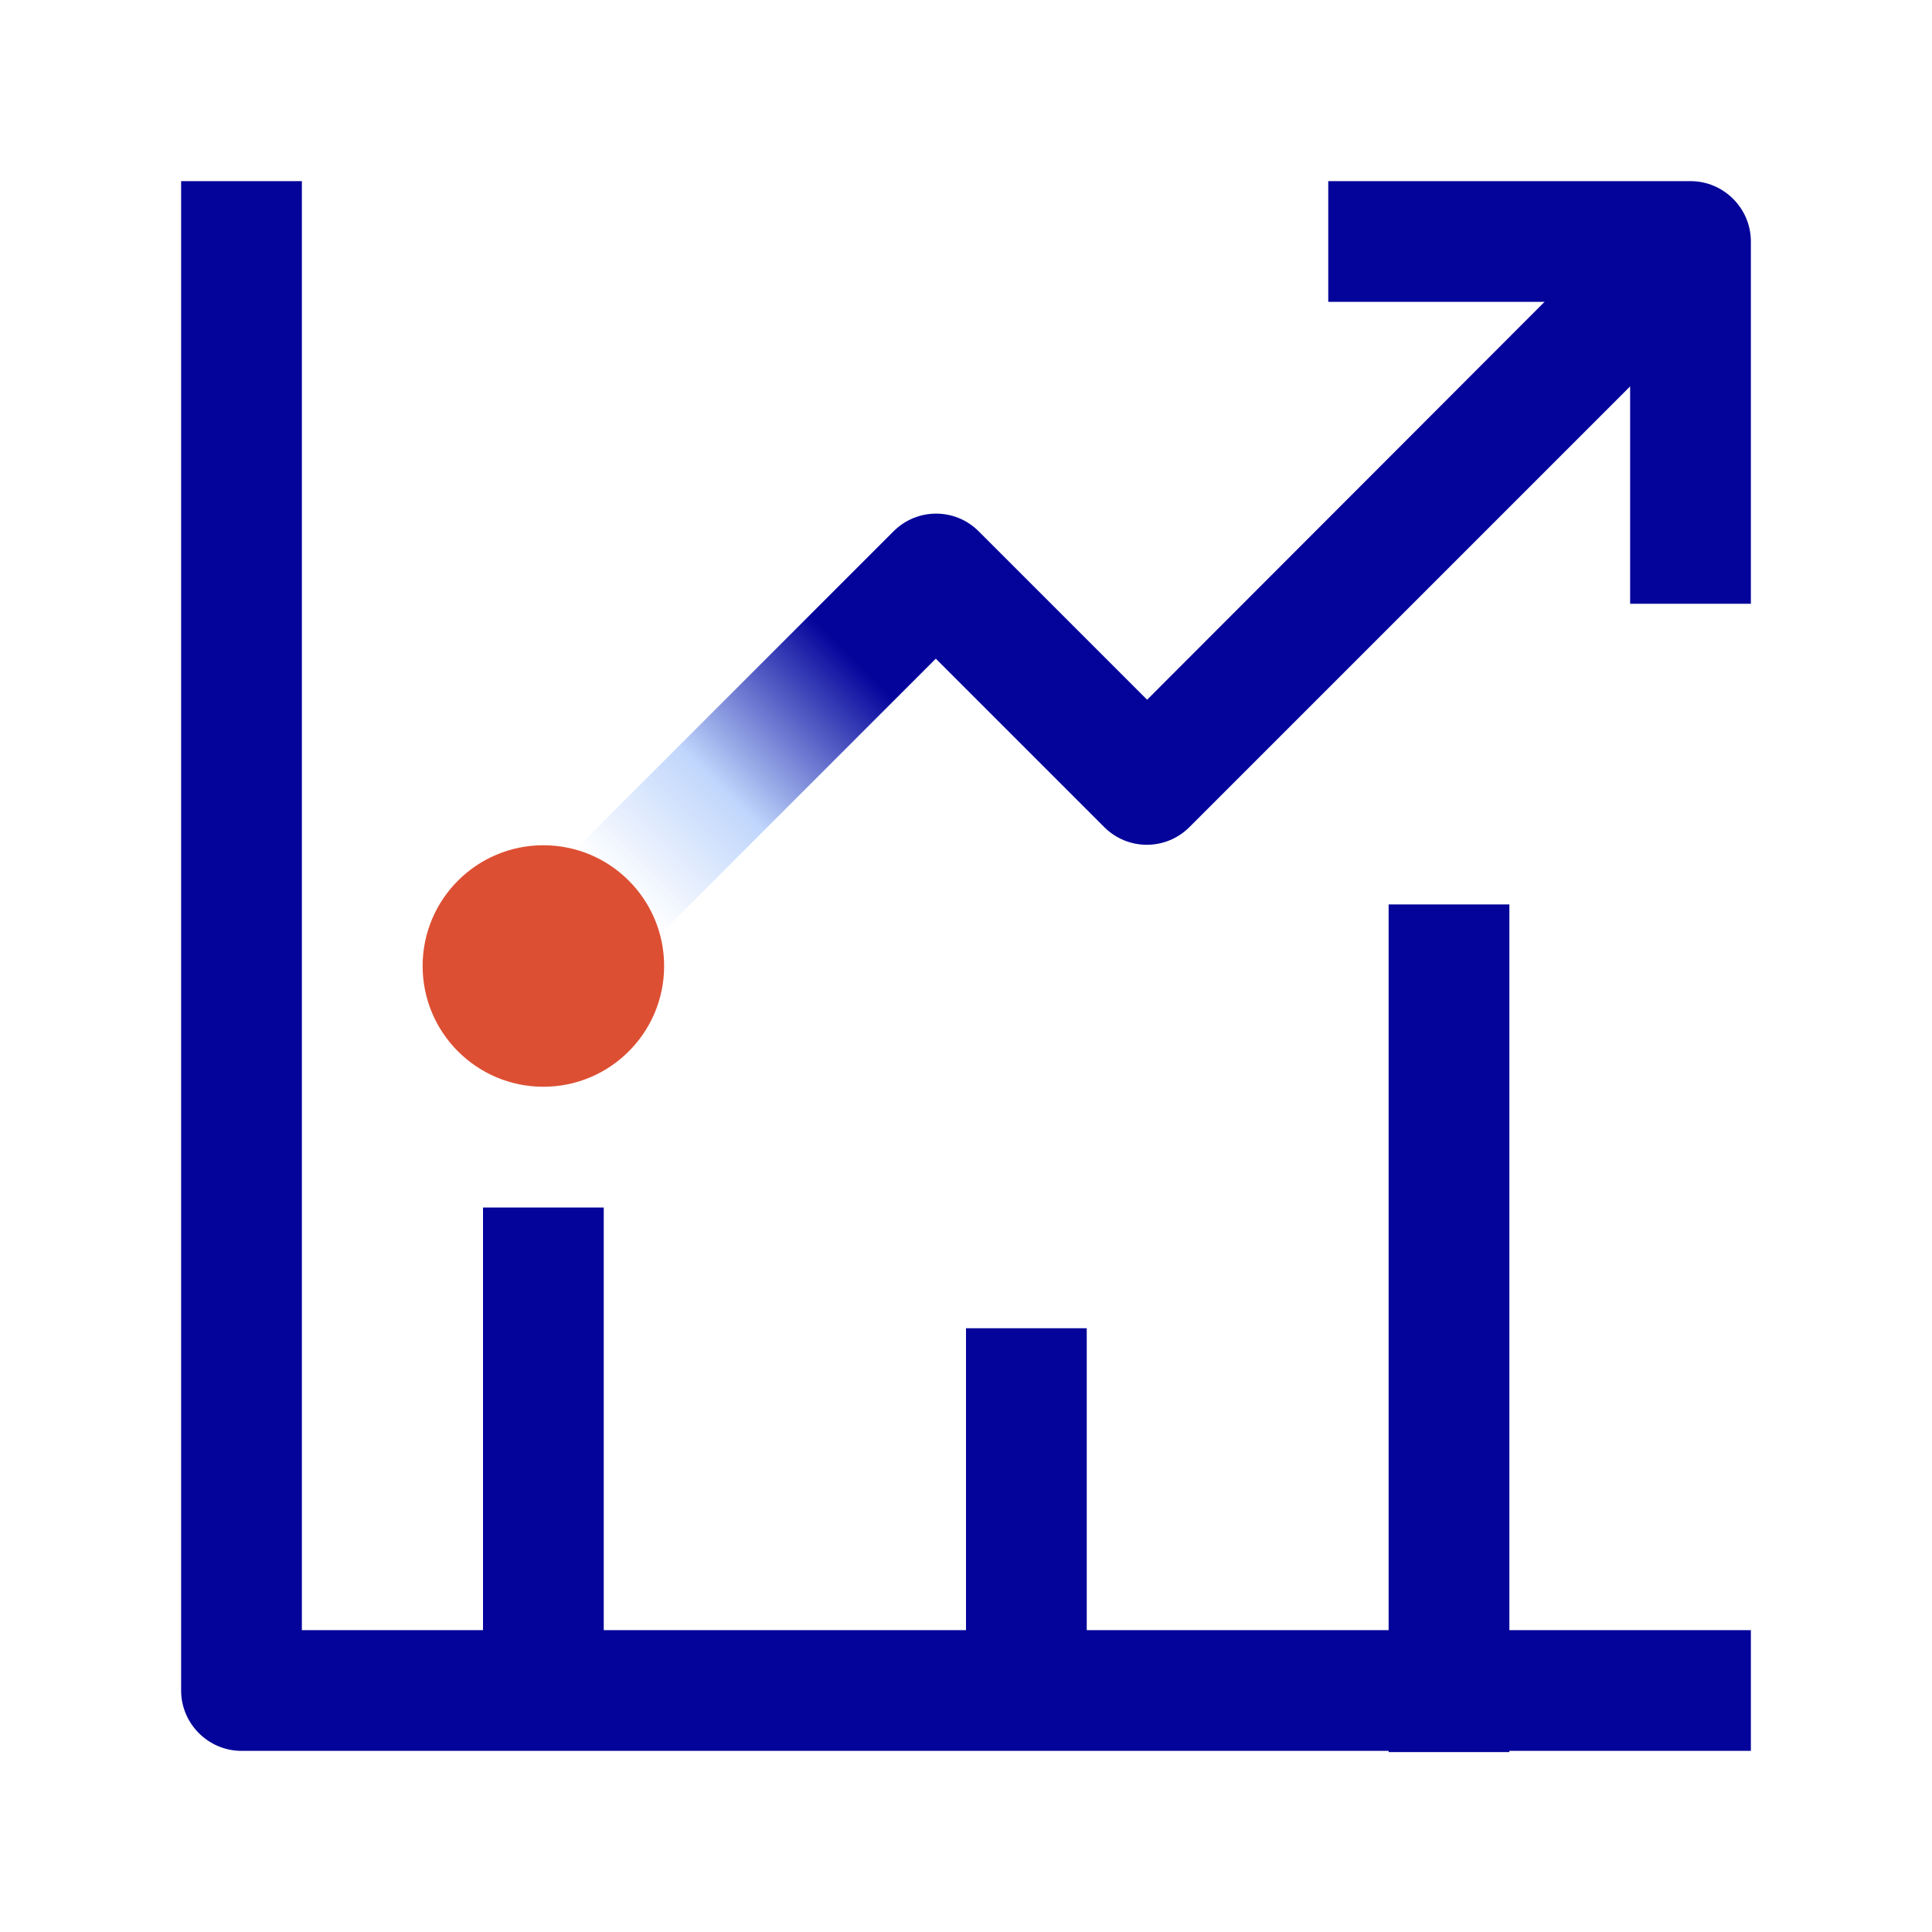
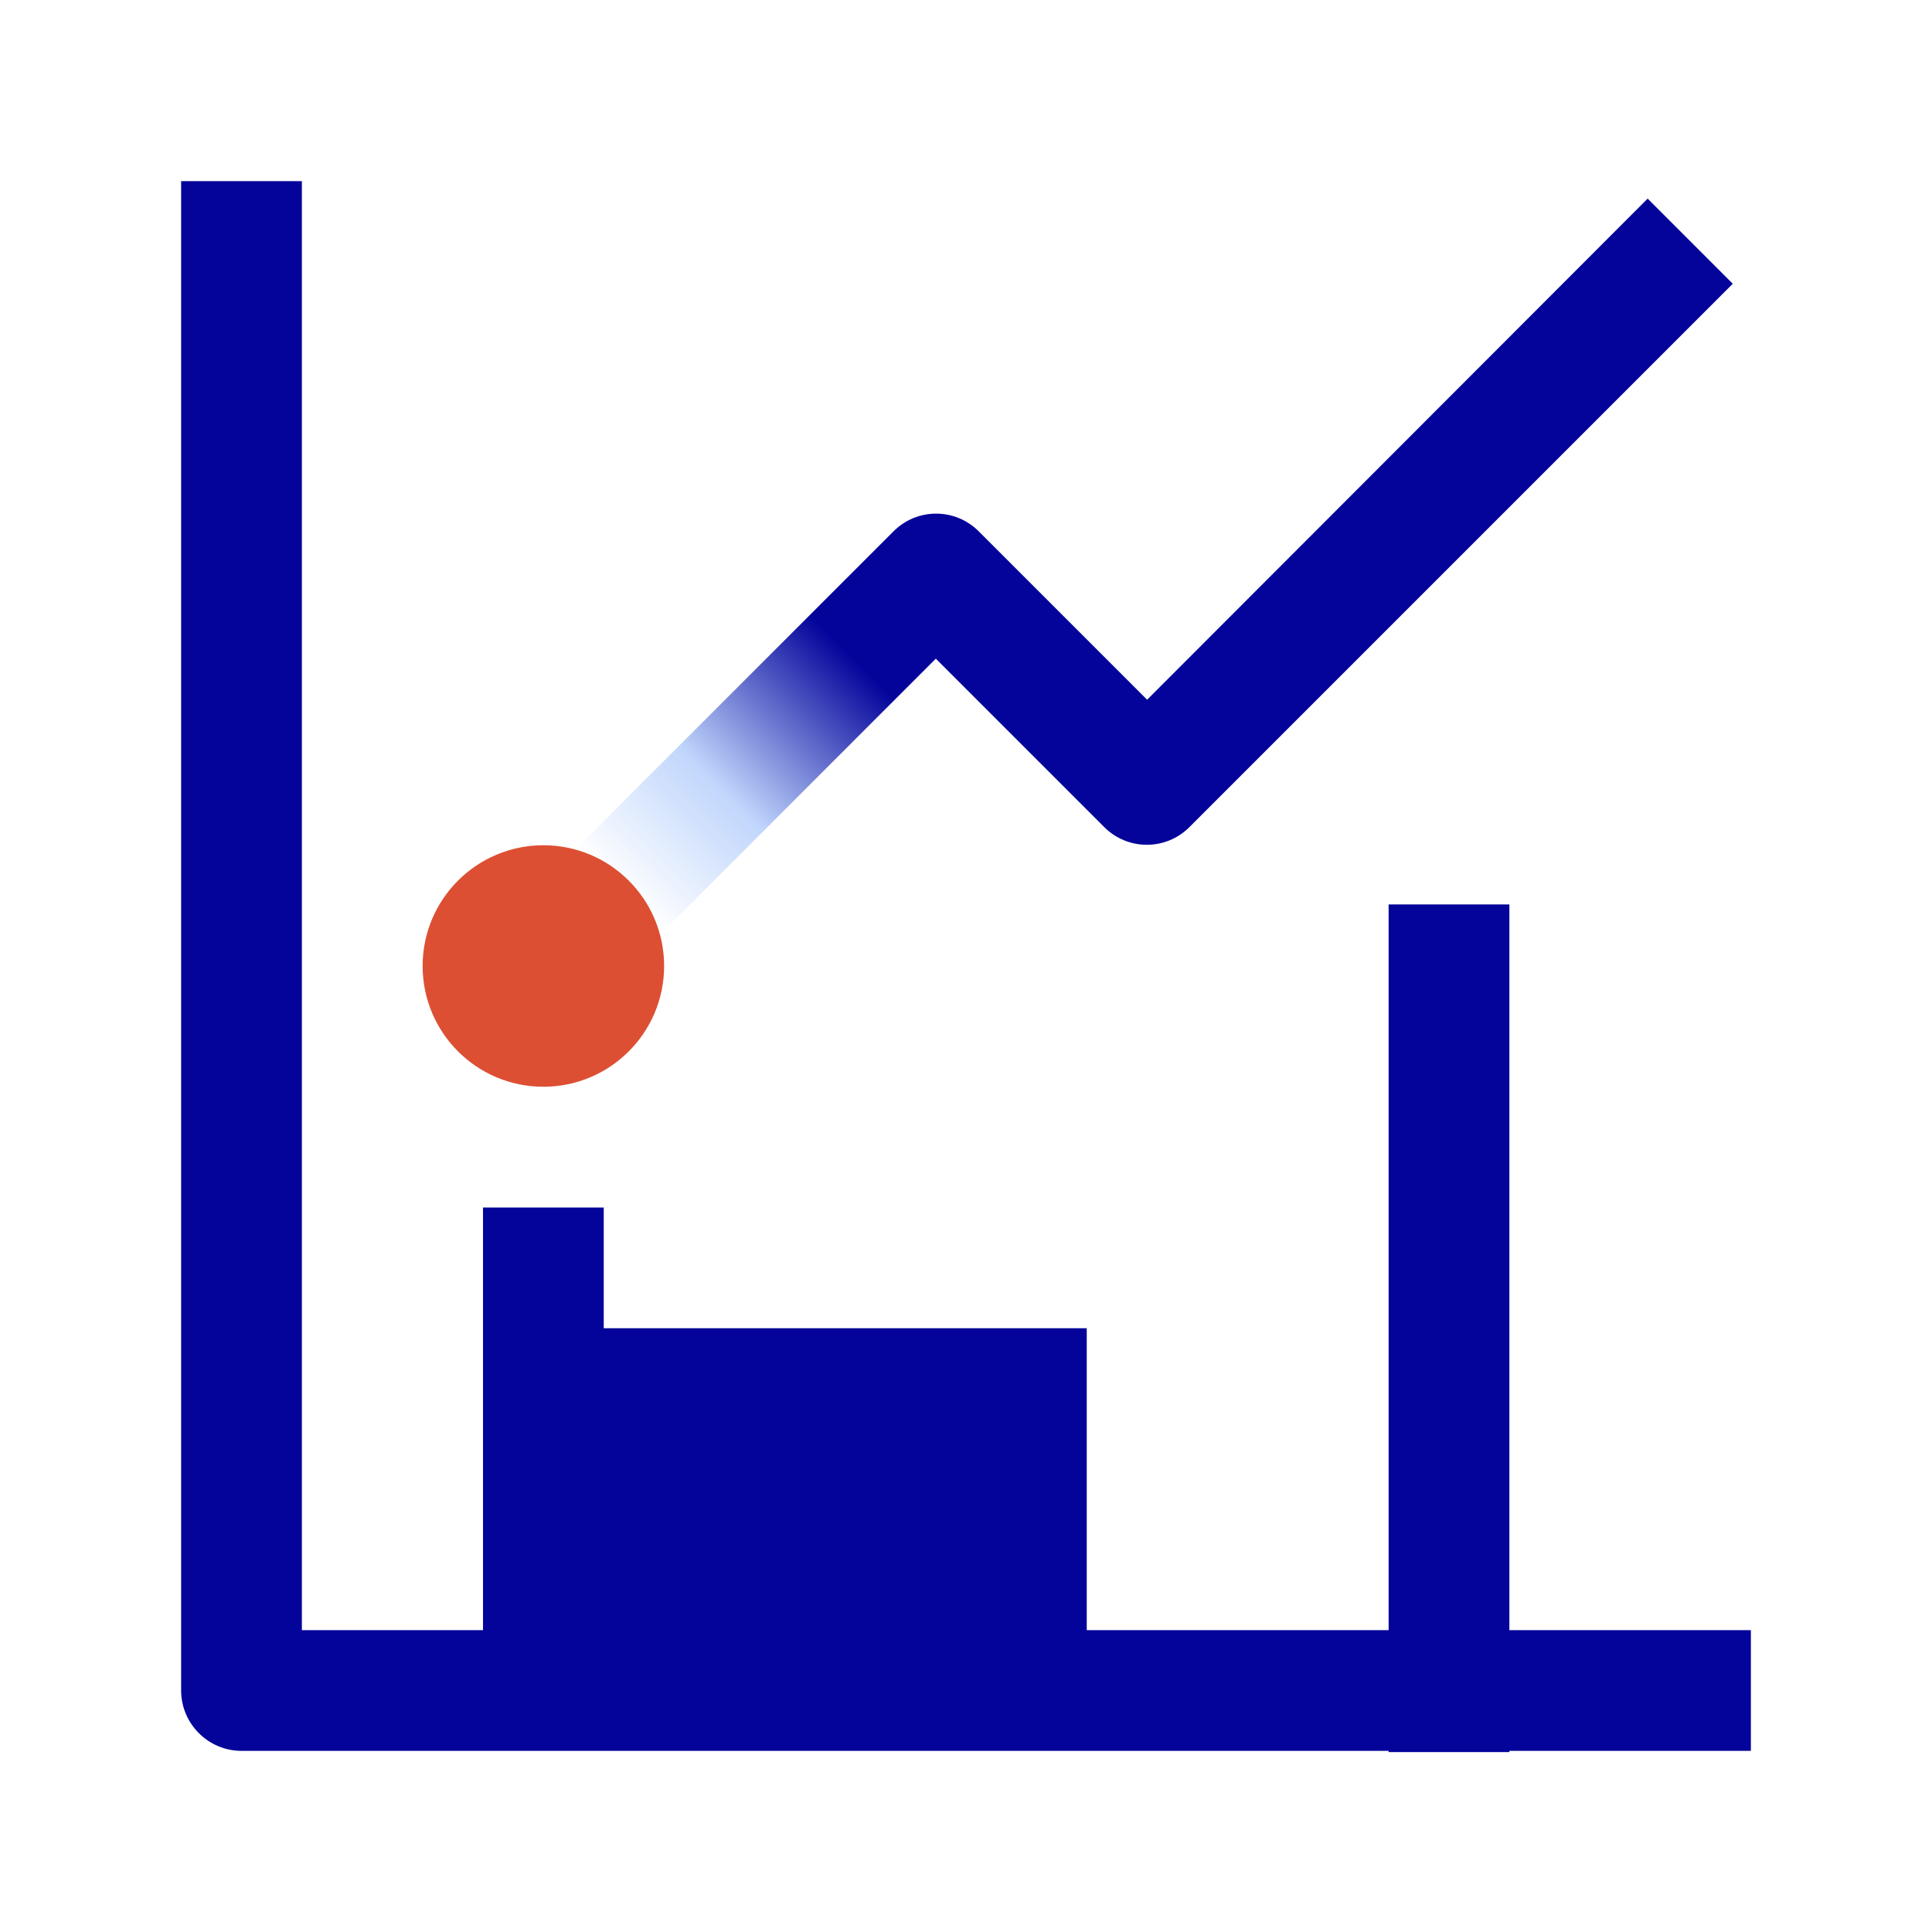
<svg xmlns="http://www.w3.org/2000/svg" width="56" height="56" viewBox="0 0 56 56" fill="none">
  <path d="M16.993 29.242L14.525 26.775L25.9 15.4C26.583 14.717 27.685 14.717 28.368 15.4L33.25 20.282L47.758 5.757L50.225 8.225L34.475 23.975C33.793 24.657 32.69 24.657 32.008 23.975L27.125 19.092L16.993 29.225V29.242Z" fill="url(#paint0_linear_1386_74759)" />
-   <path d="M49 5.25H38.5V8.75H47.25V17.5H50.75V7C50.75 6.037 49.962 5.25 49 5.25Z" fill="#04049B" />
-   <path d="M43.75 26.215H40.25V47.25H31.5V38.5H28V47.25H17.5V35H14V47.25H8.75V5.25H5.25V49C5.25 49.962 6.037 50.75 7 50.75H40.25V50.785H43.75V50.75H50.75V47.25H43.75V26.215Z" fill="#04049B" />
+   <path d="M43.75 26.215H40.25V47.25H31.5V38.5H28H17.5V35H14V47.25H8.75V5.25H5.25V49C5.25 49.962 6.037 50.75 7 50.75H40.25V50.785H43.75V50.75H50.75V47.25H43.75V26.215Z" fill="#04049B" />
  <path d="M15.75 31.5C17.683 31.5 19.25 29.933 19.25 28C19.25 26.067 17.683 24.5 15.75 24.5C13.817 24.5 12.25 26.067 12.25 28C12.25 29.933 13.817 31.5 15.75 31.5Z" fill="#DD4F33" />
  <defs>
    <linearGradient id="paint0_linear_1386_74759" x1="18.813" y1="31.062" x2="45.938" y2="3.937" gradientUnits="userSpaceOnUse">
      <stop offset="0.08" stop-color="#C0D6FC" stop-opacity="0" />
      <stop offset="0.19" stop-color="#C0D6FC" />
      <stop offset="0.33" stop-color="#04049B" />
    </linearGradient>
  </defs>
</svg>